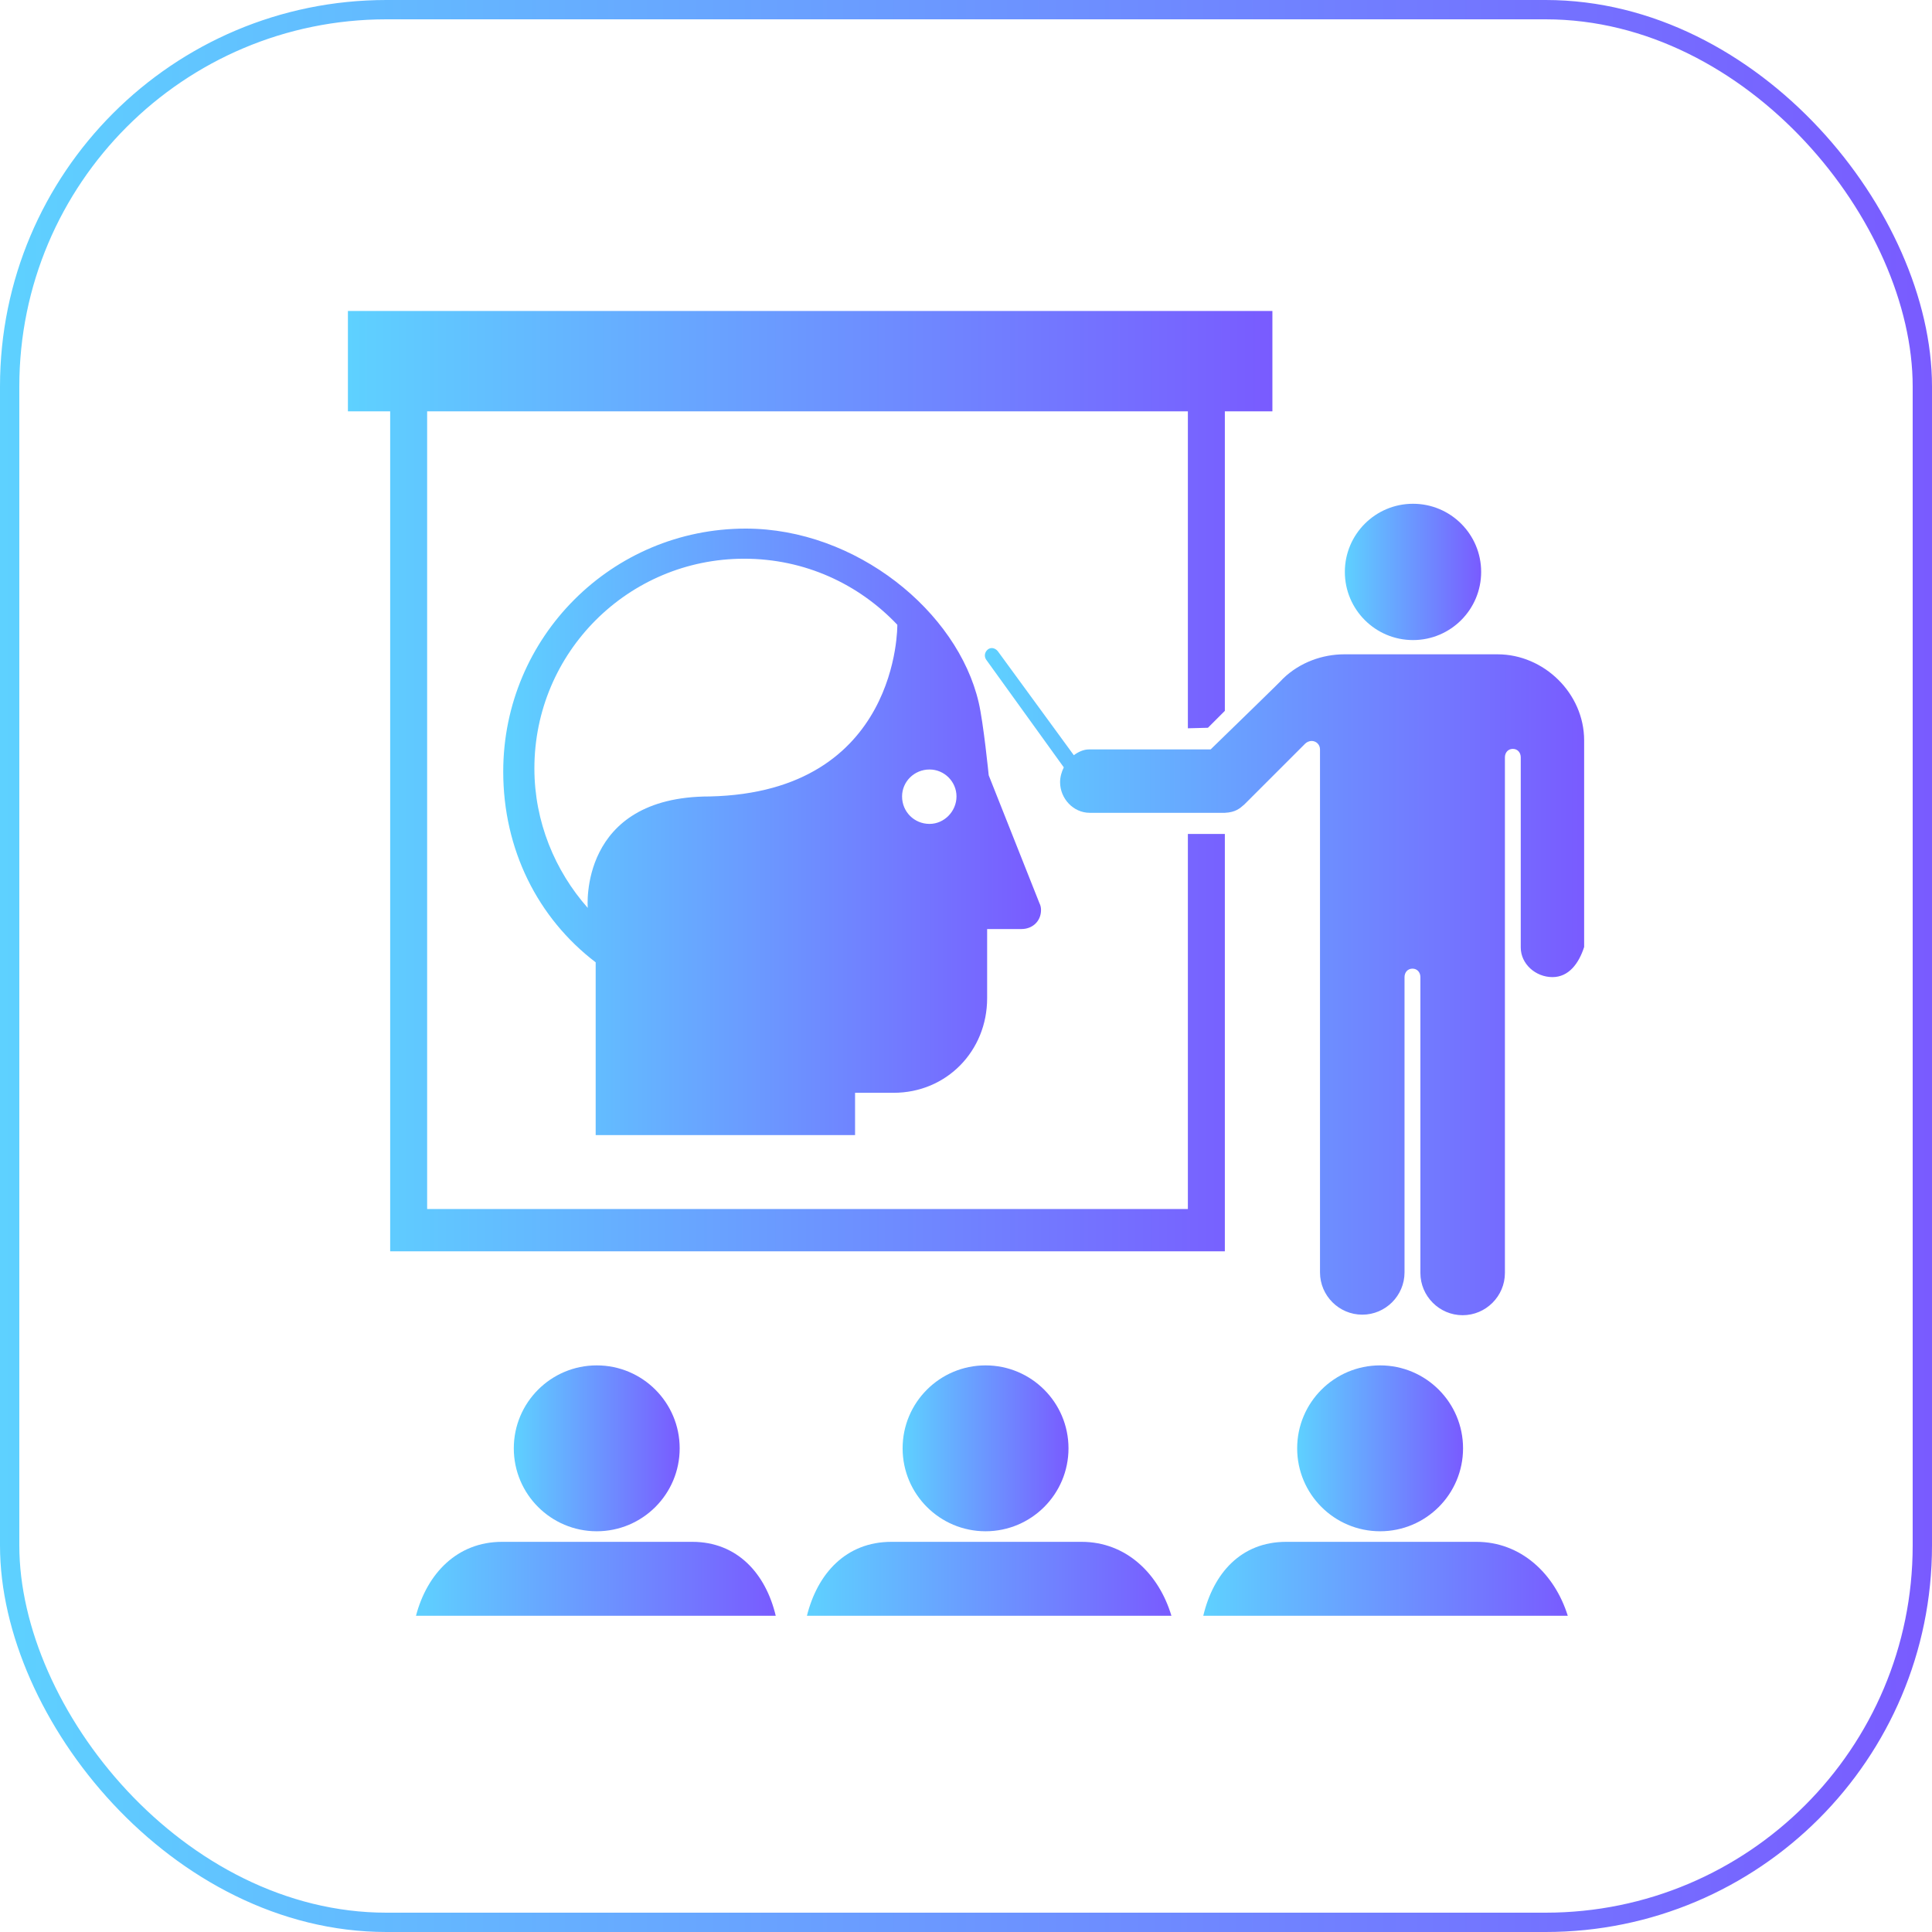
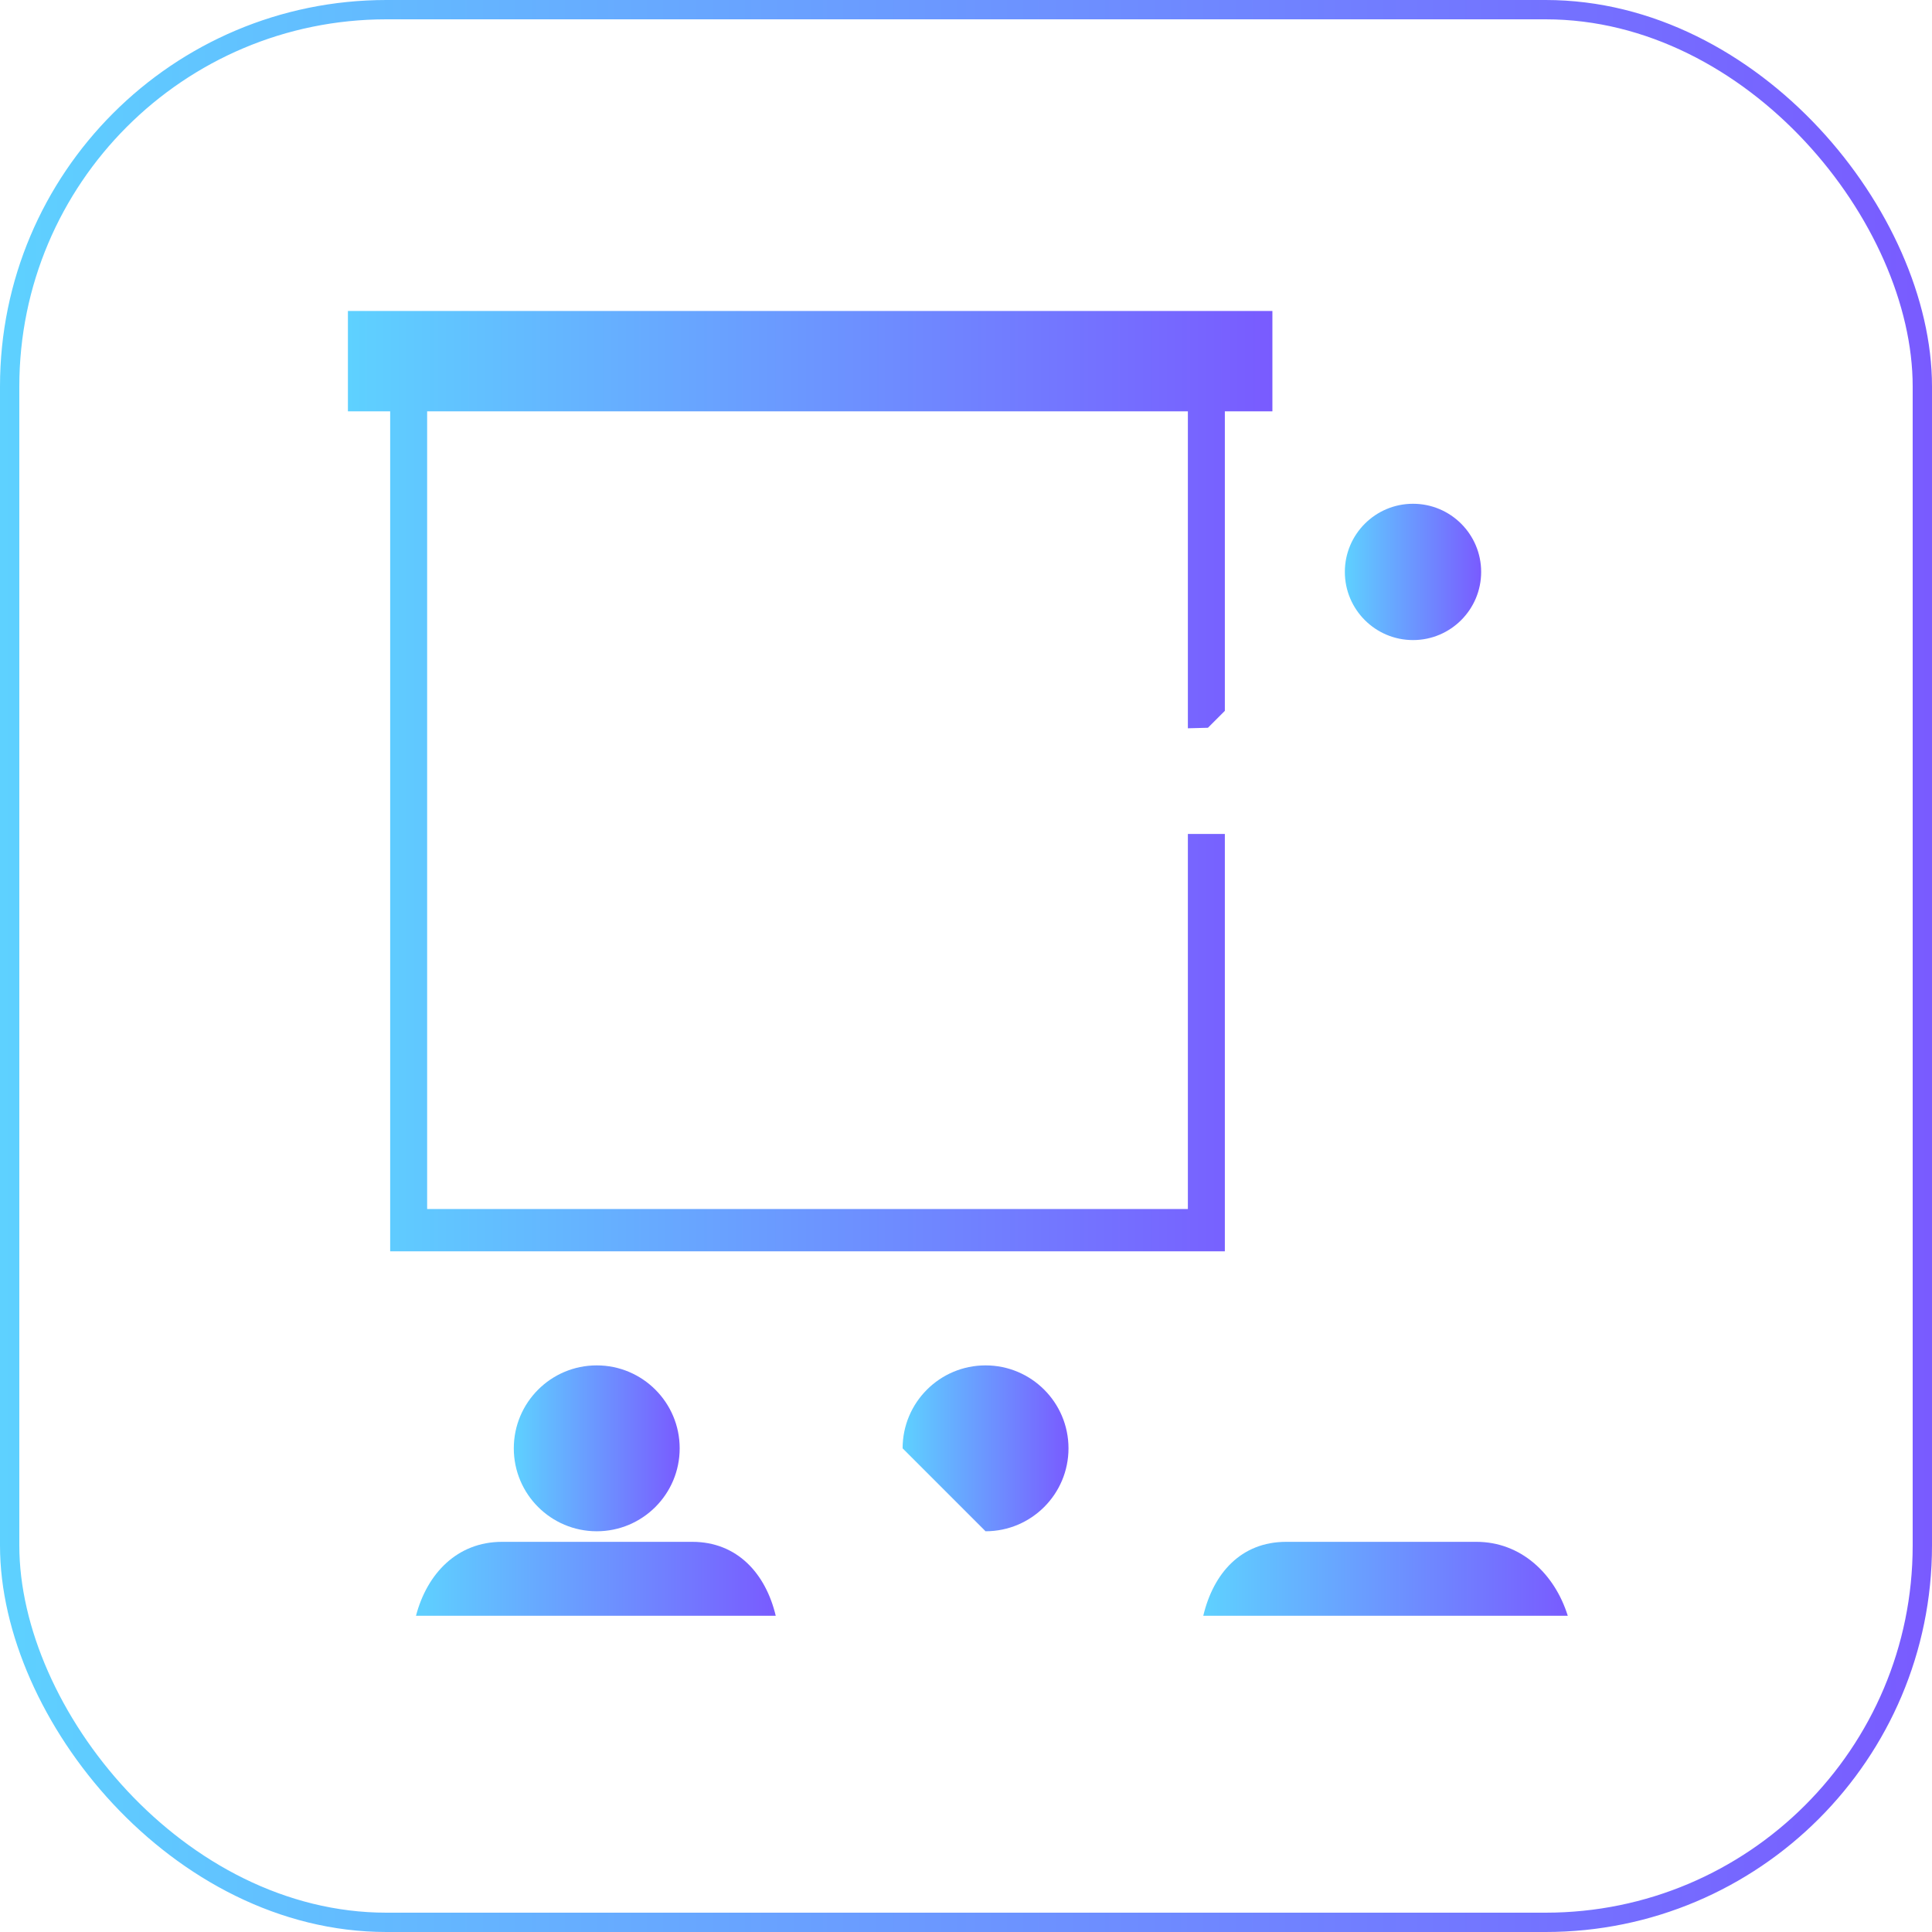
<svg xmlns="http://www.w3.org/2000/svg" width="100" height="100" viewBox="0 0 100 100" fill="none">
  <rect x="0.5" y="0.5" width="99" height="99" rx="19.5" stroke="url(#paint0_linear_1590_10011)" />
  <path d="M73.137 33.13C75.085 33.13 76.664 31.551 76.664 29.602C76.664 27.654 75.085 26.075 73.137 26.075C71.189 26.075 69.609 27.654 69.609 29.602C69.609 31.551 71.189 33.13 73.137 33.13Z" fill="url(#paint1_linear_1590_10011)" />
-   <path d="M51.012 79.258C53.383 79.258 55.305 77.336 55.305 74.965C55.305 72.594 53.383 70.672 51.012 70.672C48.641 70.672 46.719 72.594 46.719 74.965C46.719 77.336 48.641 79.258 51.012 79.258Z" fill="url(#paint2_linear_1590_10011)" />
-   <path d="M71.434 79.258C73.805 79.258 75.727 77.336 75.727 74.965C75.727 72.594 73.805 70.672 71.434 70.672C69.063 70.672 67.141 72.594 67.141 74.965C67.141 77.336 69.063 79.258 71.434 79.258Z" fill="url(#paint3_linear_1590_10011)" />
+   <path d="M51.012 79.258C53.383 79.258 55.305 77.336 55.305 74.965C55.305 72.594 53.383 70.672 51.012 70.672C48.641 70.672 46.719 72.594 46.719 74.965Z" fill="url(#paint2_linear_1590_10011)" />
  <path d="M30.887 79.258C33.258 79.258 35.18 77.336 35.18 74.965C35.18 72.594 33.258 70.672 30.887 70.672C28.516 70.672 26.594 72.594 26.594 74.965C26.594 77.336 28.516 79.258 30.887 79.258Z" fill="url(#paint4_linear_1590_10011)" />
-   <path d="M55.984 79.805H51.062H46.141C43.789 79.805 42.312 81.445 41.766 83.633H60.633C59.977 81.445 58.281 79.805 55.984 79.805Z" fill="url(#paint5_linear_1590_10011)" />
  <path d="M76.418 79.805H71.496H66.574C64.223 79.805 62.801 81.445 62.281 83.633H81.148C80.465 81.445 78.715 79.805 76.418 79.805Z" fill="url(#paint6_linear_1590_10011)" />
  <path d="M35.832 79.805H30.91H25.988C23.664 79.805 22.105 81.445 21.531 83.633H40.152C39.633 81.445 38.156 79.805 35.832 79.805Z" fill="url(#paint7_linear_1590_10011)" />
-   <path d="M44.258 58.751V56.563H46.254C48.988 56.563 51.094 54.403 51.094 51.669V48.087H52.871C53.445 48.087 53.883 47.677 53.883 47.102C53.883 46.966 53.855 46.856 53.801 46.747L51.176 40.13C51.176 40.13 50.902 37.395 50.656 36.356C49.562 31.653 44.312 27.36 38.598 27.36C31.68 27.36 26.047 32.966 26.047 39.938C26.047 43.958 27.824 47.513 30.832 49.81V58.751H44.258ZM48.113 39.829C48.879 39.829 49.508 40.458 49.508 41.224C49.508 41.989 48.879 42.645 48.113 42.645C47.32 42.645 46.691 42.017 46.691 41.224C46.691 40.458 47.32 39.829 48.113 39.829ZM30.422 46.993C28.727 45.079 27.66 42.536 27.66 39.774C27.66 33.759 32.527 28.919 38.516 28.919C41.66 28.919 44.449 30.231 46.445 32.337C46.445 32.337 46.582 41.005 36.738 41.224C29.93 41.224 30.422 46.993 30.422 46.993Z" fill="url(#paint8_linear_1590_10011)" />
  <path d="M18.008 16.095V21.29H20.195V64.767H63.398V43.165H61.484V62.579H22.109V21.29H61.484V37.696L62.523 37.669L63.398 36.794V21.29H65.859V16.095H18.008Z" fill="url(#paint9_linear_1590_10011)" />
-   <path d="M77.511 33.867H69.581C68.46 33.867 67.284 34.278 66.409 35.125C66.409 35.153 63.757 37.723 62.663 38.789H56.374C56.073 38.789 55.8 38.926 55.581 39.09L51.644 33.703C51.507 33.539 51.288 33.485 51.124 33.621C50.96 33.758 50.933 33.977 51.042 34.141L55.062 39.719C54.952 39.938 54.87 40.211 54.87 40.485C54.87 41.332 55.554 42.071 56.402 42.071H61.214H61.487H63.402C63.948 42.043 64.167 41.852 64.413 41.633L67.558 38.489C67.64 38.407 67.777 38.352 67.886 38.352C68.132 38.352 68.323 38.543 68.323 38.789V65.86C68.323 67.063 69.308 68.047 70.511 68.047C71.714 68.047 72.698 67.063 72.698 65.86V50.575C72.698 50.328 72.862 50.137 73.109 50.137C73.355 50.137 73.519 50.328 73.519 50.575V65.887C73.519 67.09 74.503 68.075 75.706 68.075C76.909 68.075 77.894 67.09 77.894 65.887V39.2C77.894 38.953 78.058 38.762 78.304 38.762C78.55 38.762 78.714 38.953 78.714 39.2V49.043C78.714 49.891 79.48 50.575 80.355 50.575C81.202 50.575 81.722 49.864 81.995 49.016V38.325C81.995 35.891 79.917 33.867 77.511 33.867Z" fill="url(#paint10_linear_1590_10011)" />
  <defs>
    <linearGradient id="paint0_linear_1590_10011" x1="100" y1="50" x2="0" y2="50" gradientUnits="userSpaceOnUse">
      <stop stop-color="#795BFF" />
      <stop offset="1" stop-color="#5ED1FF" />
    </linearGradient>
    <linearGradient id="paint1_linear_1590_10011" x1="76.664" y1="29.602" x2="69.609" y2="29.602" gradientUnits="userSpaceOnUse">
      <stop stop-color="#795BFF" />
      <stop offset="1" stop-color="#5ED1FF" />
    </linearGradient>
    <linearGradient id="paint2_linear_1590_10011" x1="55.305" y1="74.965" x2="46.719" y2="74.965" gradientUnits="userSpaceOnUse">
      <stop stop-color="#795BFF" />
      <stop offset="1" stop-color="#5ED1FF" />
    </linearGradient>
    <linearGradient id="paint3_linear_1590_10011" x1="75.727" y1="74.965" x2="67.141" y2="74.965" gradientUnits="userSpaceOnUse">
      <stop stop-color="#795BFF" />
      <stop offset="1" stop-color="#5ED1FF" />
    </linearGradient>
    <linearGradient id="paint4_linear_1590_10011" x1="35.18" y1="74.965" x2="26.594" y2="74.965" gradientUnits="userSpaceOnUse">
      <stop stop-color="#795BFF" />
      <stop offset="1" stop-color="#5ED1FF" />
    </linearGradient>
    <linearGradient id="paint5_linear_1590_10011" x1="60.633" y1="81.719" x2="41.766" y2="81.719" gradientUnits="userSpaceOnUse">
      <stop stop-color="#795BFF" />
      <stop offset="1" stop-color="#5ED1FF" />
    </linearGradient>
    <linearGradient id="paint6_linear_1590_10011" x1="81.148" y1="81.719" x2="62.281" y2="81.719" gradientUnits="userSpaceOnUse">
      <stop stop-color="#795BFF" />
      <stop offset="1" stop-color="#5ED1FF" />
    </linearGradient>
    <linearGradient id="paint7_linear_1590_10011" x1="40.152" y1="81.719" x2="21.531" y2="81.719" gradientUnits="userSpaceOnUse">
      <stop stop-color="#795BFF" />
      <stop offset="1" stop-color="#5ED1FF" />
    </linearGradient>
    <linearGradient id="paint8_linear_1590_10011" x1="53.883" y1="43.056" x2="26.047" y2="43.056" gradientUnits="userSpaceOnUse">
      <stop stop-color="#795BFF" />
      <stop offset="1" stop-color="#5ED1FF" />
    </linearGradient>
    <linearGradient id="paint9_linear_1590_10011" x1="65.859" y1="40.431" x2="18.008" y2="40.431" gradientUnits="userSpaceOnUse">
      <stop stop-color="#795BFF" />
      <stop offset="1" stop-color="#5ED1FF" />
    </linearGradient>
    <linearGradient id="paint10_linear_1590_10011" x1="81.995" y1="50.809" x2="50.977" y2="50.809" gradientUnits="userSpaceOnUse">
      <stop stop-color="#795BFF" />
      <stop offset="1" stop-color="#5ED1FF" />
    </linearGradient>
  </defs>
</svg>